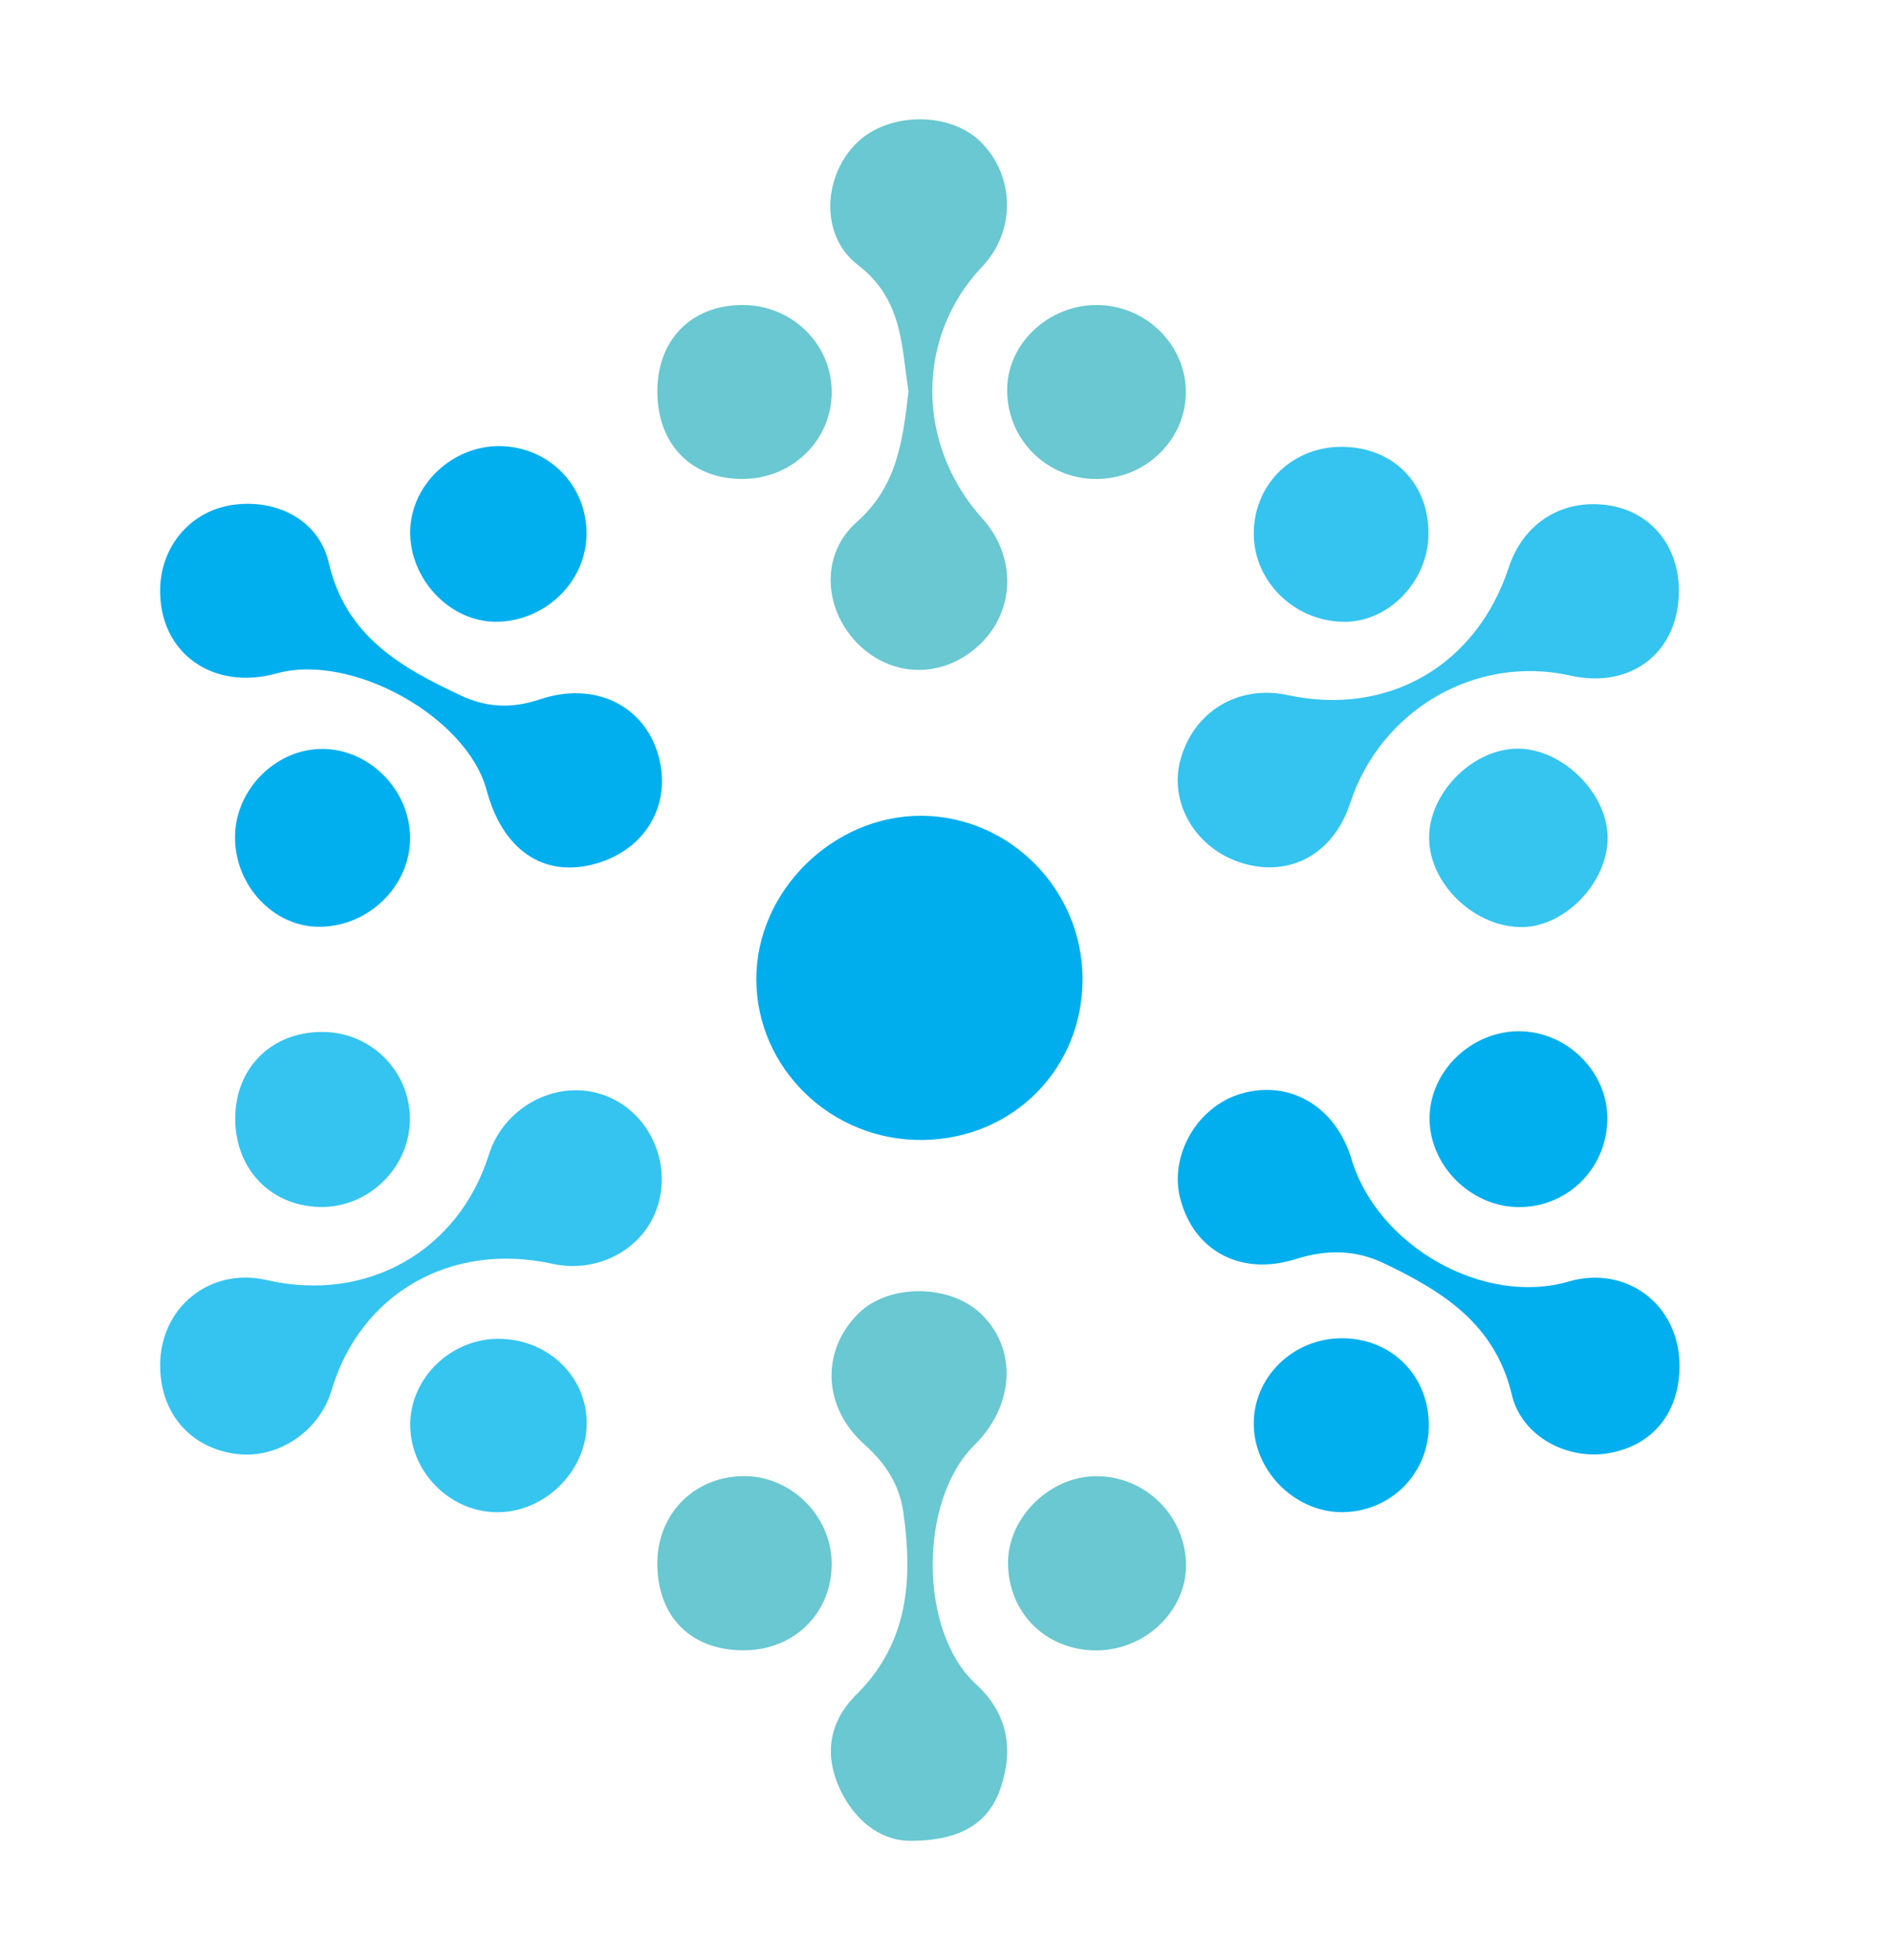
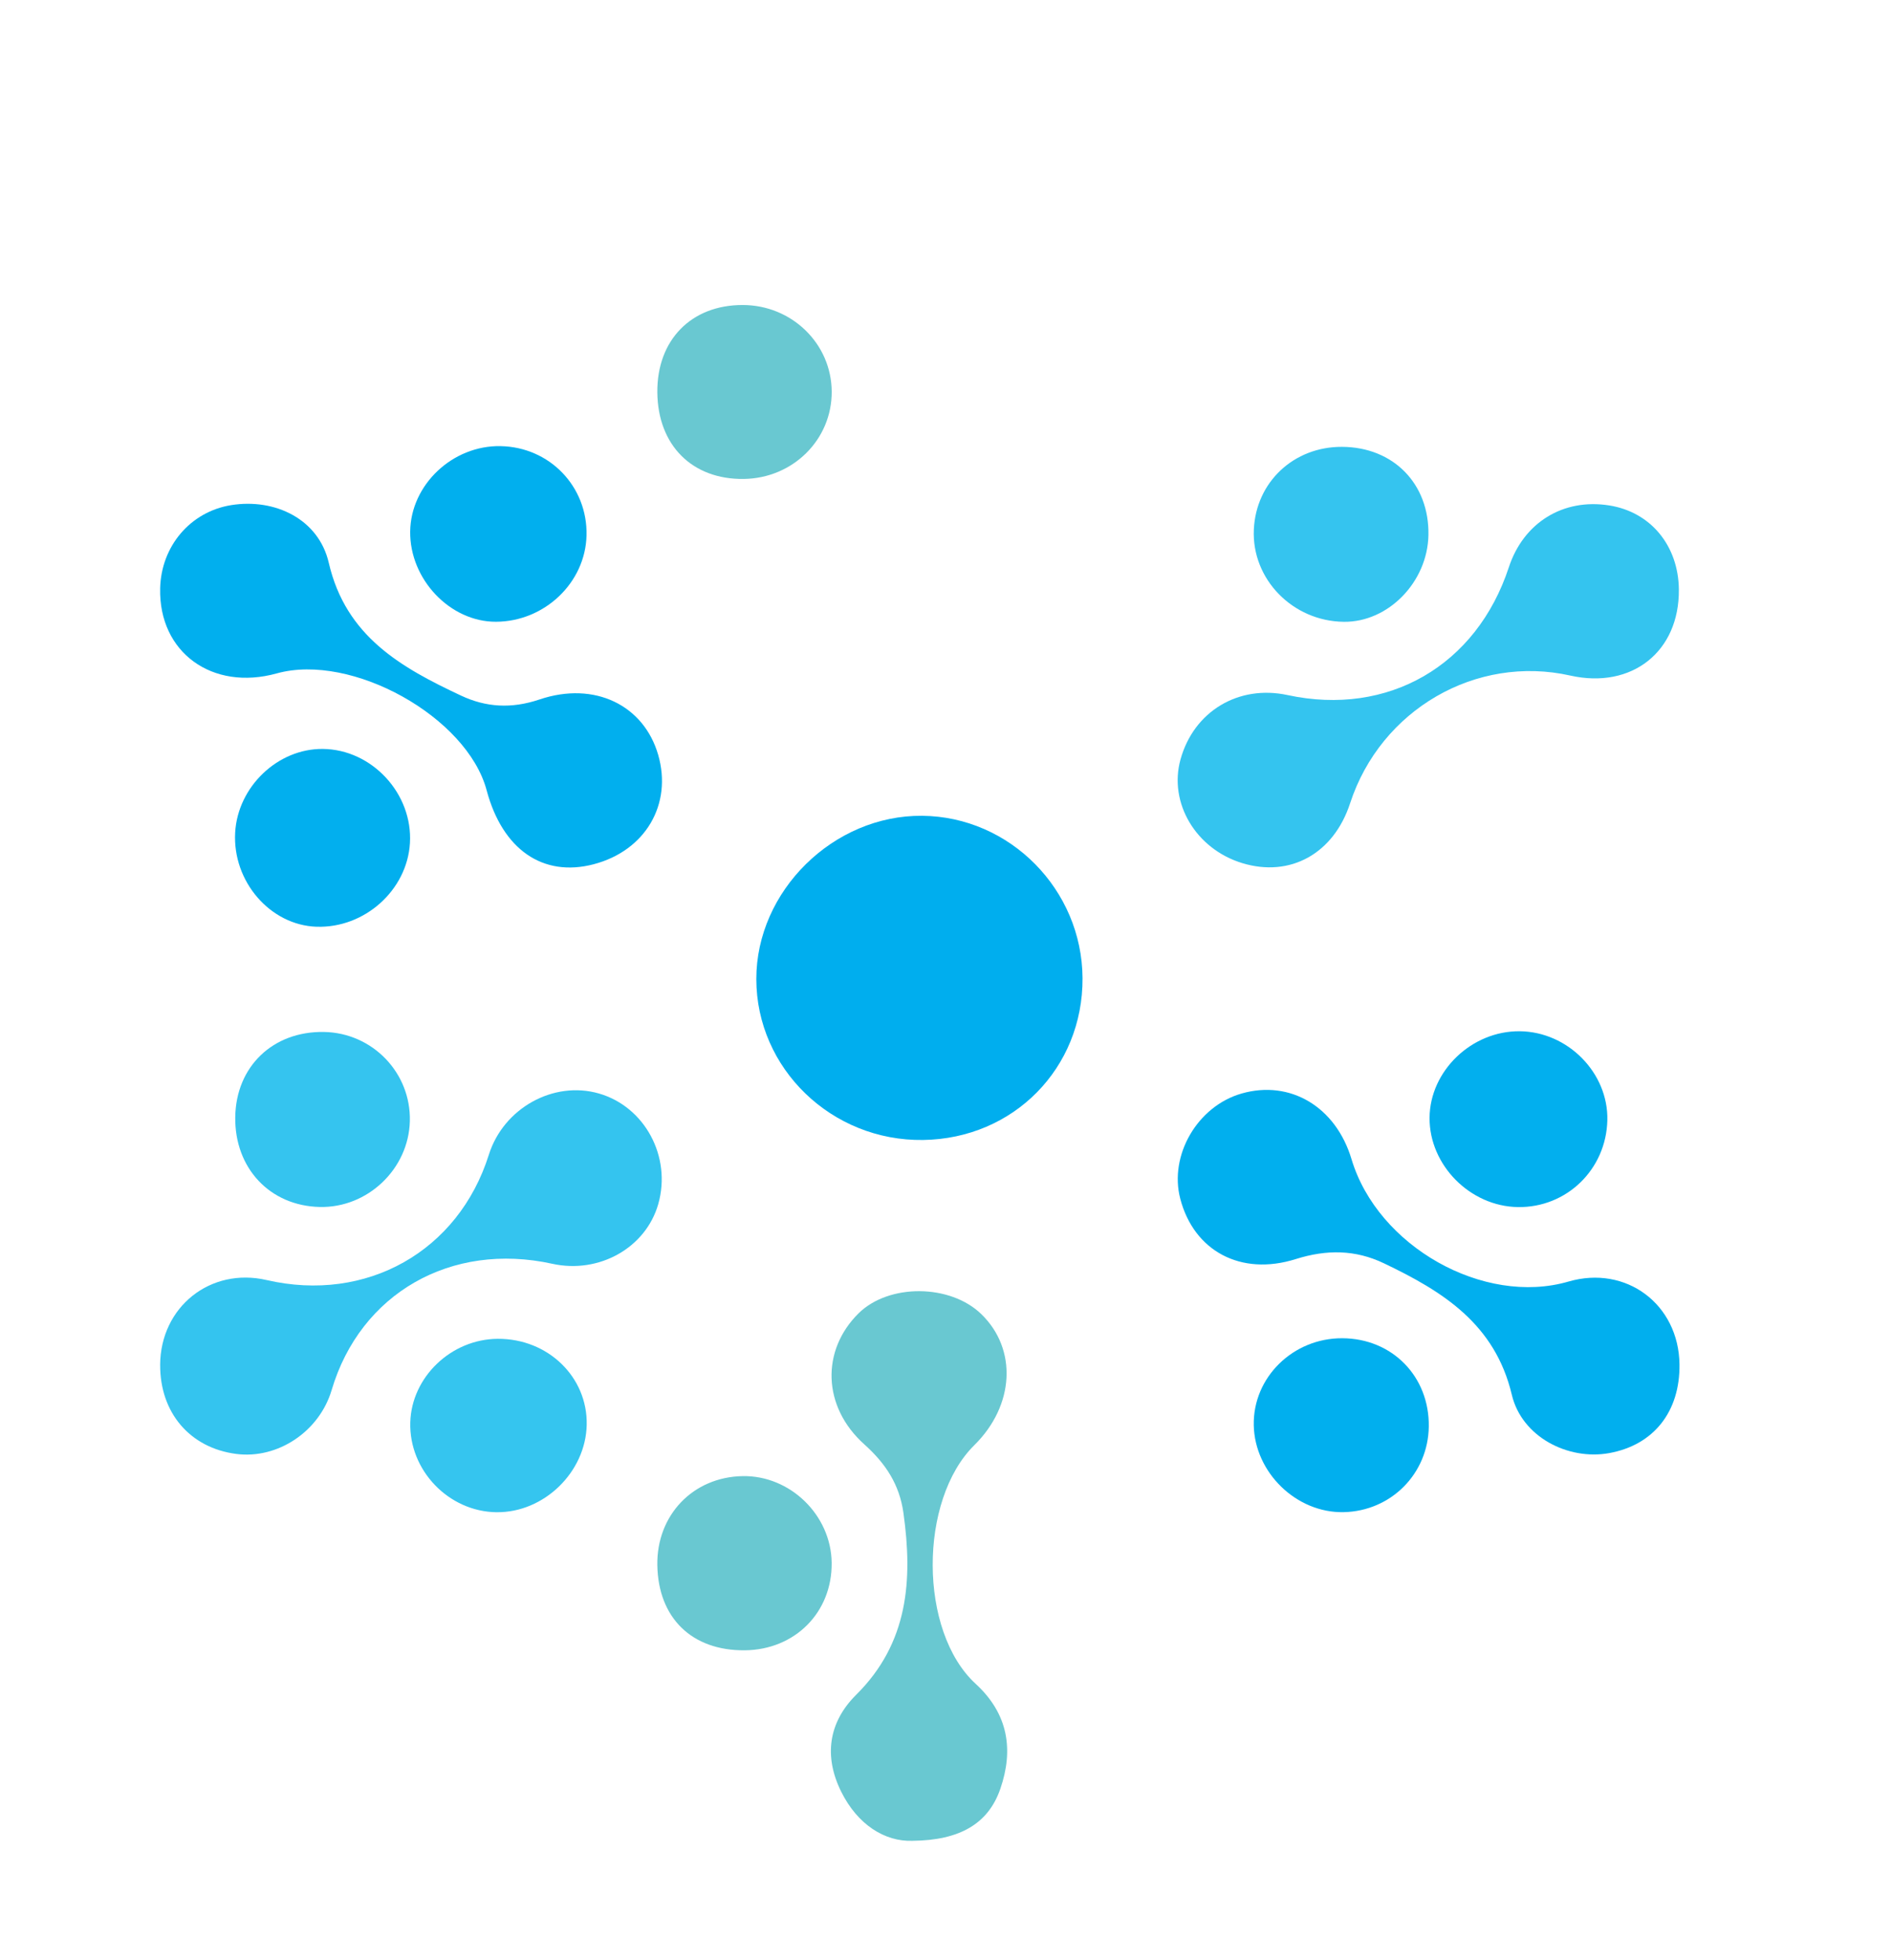
<svg xmlns="http://www.w3.org/2000/svg" id="Layer_1" data-name="Layer 1" version="1.1" viewBox="0 0 1042.38 1080">
  <defs>
    <style>
      .cls-1 {
        fill: #00aeee;
      }

      .cls-1, .cls-2, .cls-3, .cls-4, .cls-5, .cls-6, .cls-7 {
        stroke-width: 0px;
      }

      .cls-2 {
        fill: #34c4ef;
      }

      .cls-3 {
        fill: #01afee;
      }

      .cls-4 {
        fill: #35c4ef;
      }

      .cls-5 {
        fill: #35c5ef;
      }

      .cls-6 {
        fill: #69c8d1;
      }

      .cls-7 {
        fill: #02afee;
      }
    </style>
  </defs>
  <path class="cls-1" d="M596.41,538.94c.27,49.59-38.01,88.45-87.83,89.16-50.35.72-91.85-39.32-91.89-88.66-.04-48.55,42.51-90.42,91.39-89.96,48.35.46,88.06,40.68,88.33,89.46Z" />
  <path class="cls-3" d="M925.3,751.76c.31,26.06-14.24,44.42-38.72,48.86-22.68,4.11-48.15-8.93-53.66-32.14-9.29-39.13-38.14-56.99-70.47-72.44-15.8-7.55-31.57-7.67-48.57-2.32-30.42,9.58-56.16-4.61-63.63-33.27-6.24-23.96,9.46-50.94,33.72-57.93,26.82-7.73,51.99,7.28,60.64,36.16,14.4,48.04,72.83,81,119.54,67.42,31.72-9.22,60.75,12.47,61.15,45.68Z" />
  <path class="cls-3" d="M88.23,324.2c.55-23.34,16.71-42.28,39.15-45.89,24.16-3.89,48.2,7.75,53.75,31.75,9.39,40.63,39.89,57.72,72.85,73.19,13.73,6.45,27.72,7.38,43.23,2.15,30.5-10.29,57.51,3.29,65.39,30.42,7.95,27.39-7.06,52.89-35.52,60.36-27.94,7.33-50.26-8.1-58.97-40.76-10.78-40.42-74.37-75.85-115.6-64.4-35.59,9.88-65.1-11.61-64.27-46.81Z" />
  <path class="cls-2" d="M88.23,751.99c.19-31.94,27.71-53.87,58.65-46.72,55.07,12.72,105.7-15.83,122.45-69.06,8.06-25.62,35.59-40.93,60.62-33.73,25.3,7.28,40.11,34.82,32.73,60.87-6.84,24.12-32.58,38.65-58.4,32.96-55.78-12.29-105.76,16.31-121.56,69.57-6.77,22.81-29.65,38.14-52.54,35.2-25.5-3.28-42.09-22.69-41.94-49.09Z" />
-   <path class="cls-6" d="M500.53,215.55c-3.97-24.68-2.91-50.41-27.96-69.63-21.5-16.49-18.9-50.3.34-68.02,17.74-16.35,50.88-16.19,67.45.32,18.95,18.88,19.28,49.22.75,68.72-36.7,38.61-36.61,98.06.2,138.88,18.53,20.55,18.09,50.2-1.02,68.81-19.34,18.83-47.17,19.36-66.43,1.27-19.86-18.66-22.62-49.83-1.9-68.21,22.38-19.86,25.43-44.82,28.57-72.14Z" />
  <path class="cls-6" d="M502.73,1014.24c-15.34.52-30.27-8.94-39.27-27.05-9.65-19.42-7.09-38.2,8.26-53.43,28.73-28.5,31.2-63.16,26.02-100.18-2.18-15.54-9.67-27.12-21.54-37.76-23.26-20.83-23.8-51.9-3.15-72.24,16.67-16.41,50.37-16.2,67.56.43,19.98,19.33,18.35,50.36-3.8,72.22-30.68,30.28-30.76,102.59.75,131.54,18.13,16.66,20.87,36.53,13.6,57.72-6.63,19.35-22.41,28.49-48.42,28.74Z" />
  <path class="cls-2" d="M924.95,324.83c.35,34.18-25.9,54.99-59.79,47.39-51.98-11.65-104.48,18.79-121.32,70.34-9.07,27.77-32.98,41.04-59.43,33-25.55-7.77-40.67-33.18-34.01-57.17,7.35-26.48,31.94-41.25,58.99-35.42,55.36,11.93,104.06-16.2,121.88-70.39,8.11-24.67,29.95-38.13,55.33-34.1,22.8,3.62,38.11,22.12,38.36,46.36Z" />
-   <path class="cls-5" d="M839.49,510.76c-26.35.86-52.07-23.38-52.13-49.12-.06-23.91,22.3-47.51,46.5-49.08,25.22-1.64,51.84,23.6,51.84,49.14,0,24.09-22.81,48.31-46.21,49.07Z" />
  <path class="cls-7" d="M836.26,665.07c-26.31-.4-48.79-23.1-48.66-49.12.13-25.88,23.2-48.04,49.71-47.76,26.51.28,48.84,22.97,48.24,49.02-.62,27.1-22.43,48.27-49.29,47.86Z" />
-   <path class="cls-6" d="M653.32,216.08c-.05,26.31-22.15,47.78-49.25,47.84-28.03.06-50.24-22.88-49.15-50.77.97-24.75,23.29-45.16,49.35-45.1,26.9.06,49.09,21.79,49.05,48.04Z" />
  <path class="cls-7" d="M174.4,510.61c-25.54-.86-46.35-24.94-44.84-51.89,1.42-25.29,23.5-46.34,48.33-46.08,27.07.29,49.6,24.67,47.96,51.91-1.56,25.95-25.01,46.94-51.44,46.05Z" />
-   <path class="cls-6" d="M603.84,909.33c-27.53-.06-48.21-20.49-48.48-47.88-.25-25.49,23.38-48.5,49.39-48.11,26.81.4,48.47,22.15,48.67,48.88.19,25.46-22.65,47.17-49.58,47.11Z" />
+   <path class="cls-6" d="M603.84,909.33Z" />
  <path class="cls-6" d="M409.21,168.05c27.02.05,48.85,21.28,49.01,47.69.17,26.46-21.37,47.83-48.52,48.15-28.41.34-47.28-18.59-47.55-47.69-.27-28.82,18.67-48.2,47.05-48.15Z" />
  <path class="cls-4" d="M129.61,615.46c.4-27.84,20.77-47.38,48.88-46.88,26.77.48,48,22.54,47.31,49.17-.68,26.35-23.28,47.86-49.65,47.26-27.44-.62-46.95-21.39-46.54-49.55Z" />
  <path class="cls-6" d="M410.34,909.27c-29.12.29-47.7-17.79-48.19-46.88-.46-27.58,19.62-48.58,46.97-49.09,26.2-.49,48.81,21.52,49.08,47.79.28,27.28-20.2,47.9-47.86,48.18Z" />
  <path class="cls-3" d="M275.82,245.81c27.01.51,47.97,22.3,47.32,49.2-.62,26-23.07,47.43-49.83,47.56-25.3.13-47.67-23.39-47.32-49.77.34-25.77,23.37-47.5,49.83-47Z" />
  <path class="cls-4" d="M786.98,294.8c-.49,25.87-22.12,48.06-46.59,47.8-28.21-.3-50.86-23.53-49.6-50.86,1.21-26.17,22.01-45.67,48.59-45.54,28.31.13,48.13,20.38,47.6,48.6Z" />
  <path class="cls-5" d="M273.62,833.2c-26.45-.29-48.35-23.1-47.58-49.55.73-24.99,22.56-45.83,48.17-46,27.63-.18,49.57,21.02,49.03,47.39-.53,26.08-23.57,48.44-49.62,48.15Z" />
  <path class="cls-3" d="M739.52,737.33c27.53.12,48.04,21.08,47.66,48.68-.37,26.01-20.81,46.56-46.88,47.14-25.98.58-49.06-21.76-49.55-47.94-.49-26.3,21.62-48,48.78-47.88Z" />
</svg>